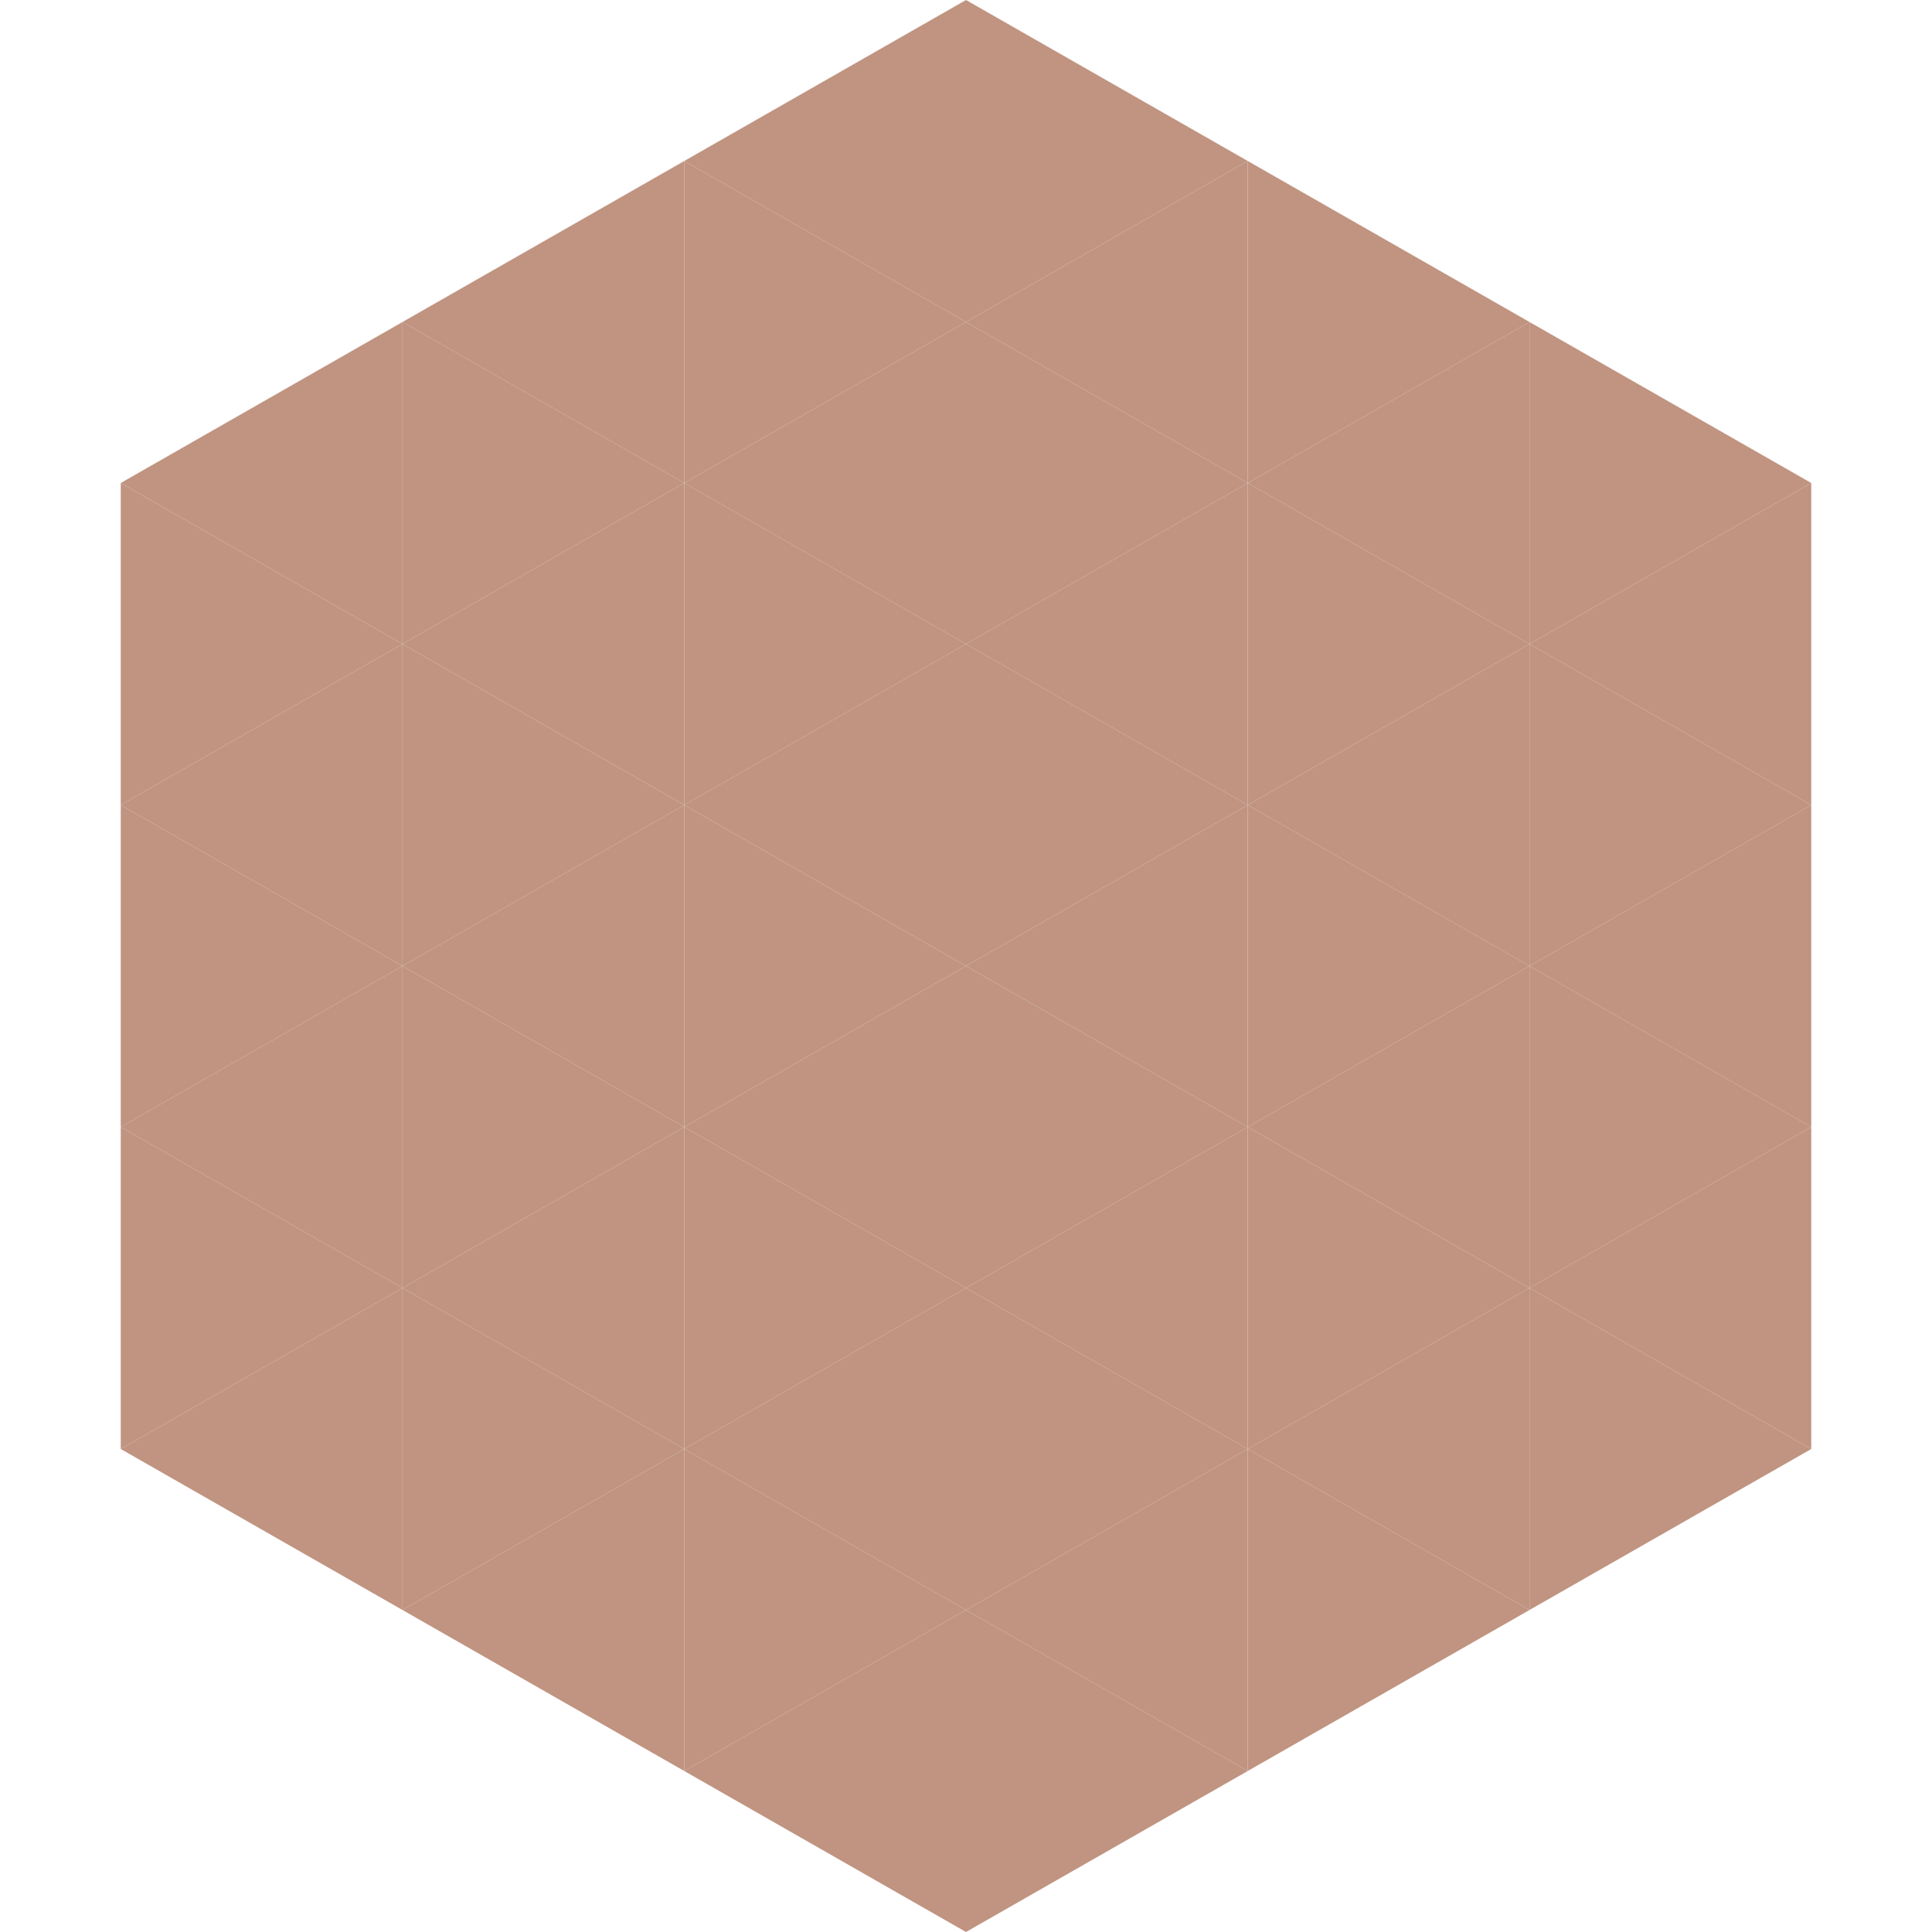
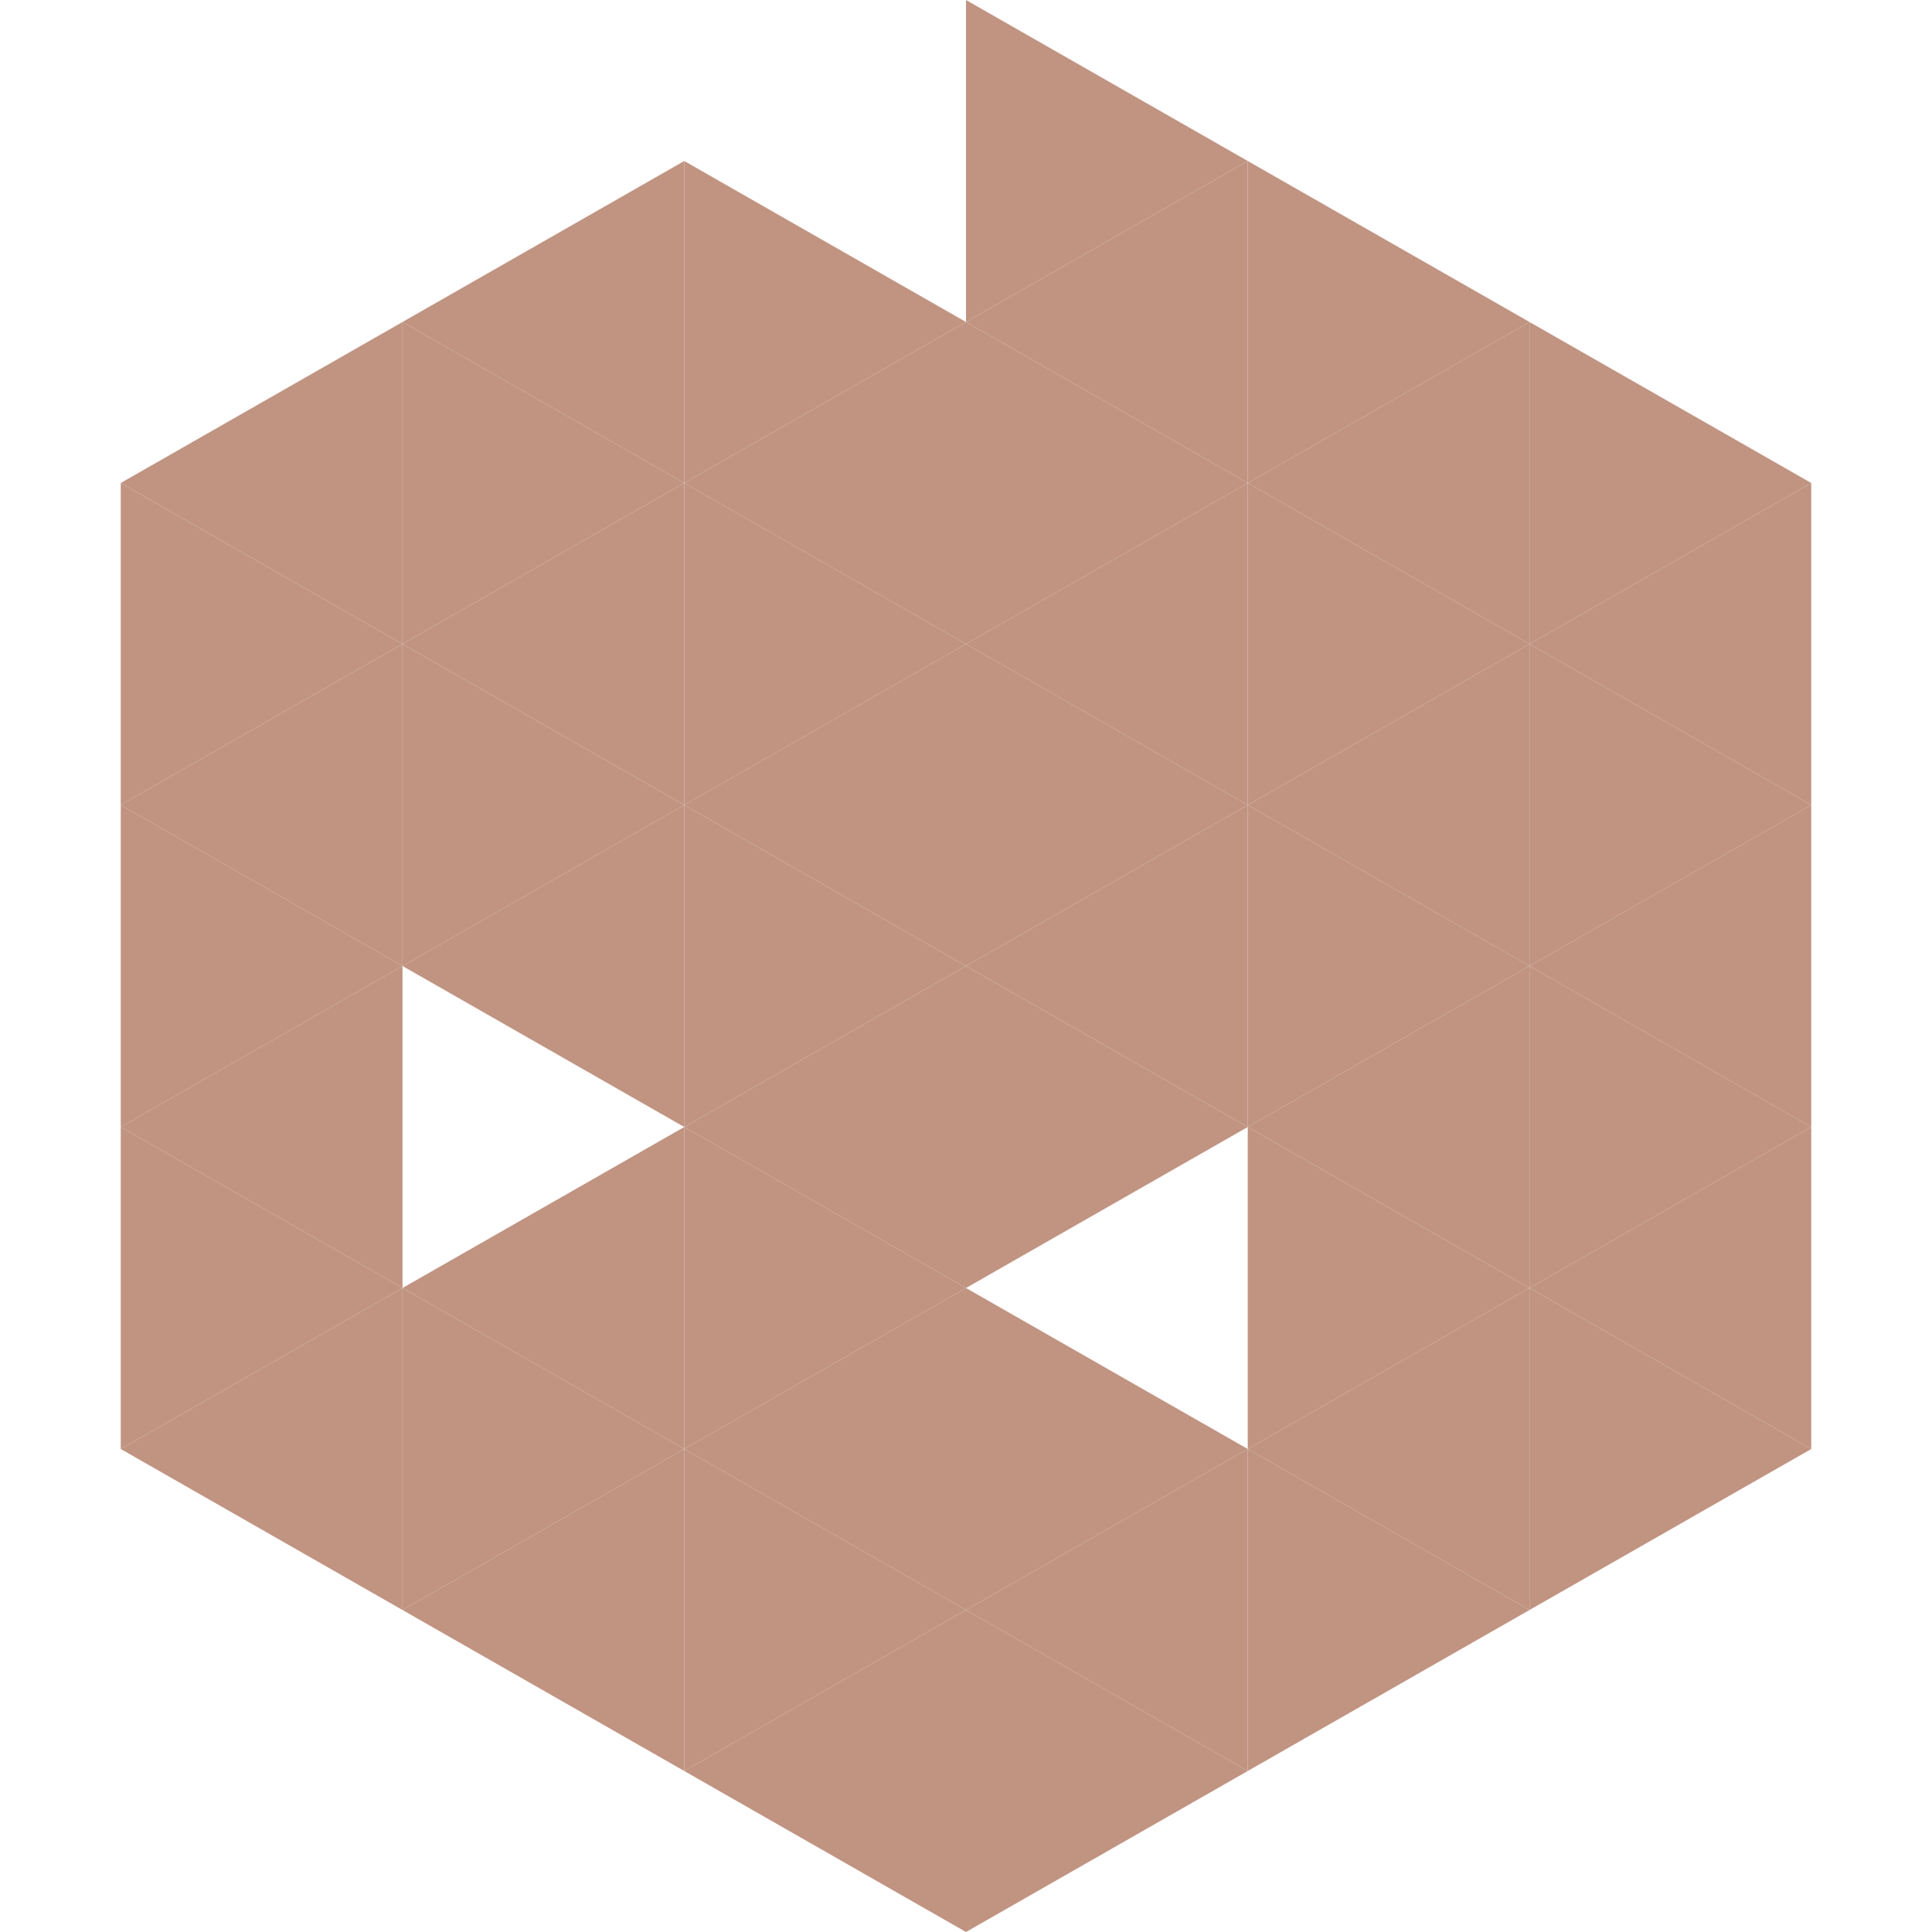
<svg xmlns="http://www.w3.org/2000/svg" width="240" height="240">
  <polygon points="50,40 15,60 50,80" style="fill:rgb(192,148,129)" />
  <polygon points="190,40 225,60 190,80" style="fill:rgb(192,148,129)" />
  <polygon points="15,60 50,80 15,100" style="fill:rgb(192,148,129)" />
  <polygon points="225,60 190,80 225,100" style="fill:rgb(192,148,129)" />
  <polygon points="50,80 15,100 50,120" style="fill:rgb(192,148,129)" />
  <polygon points="190,80 225,100 190,120" style="fill:rgb(192,148,129)" />
  <polygon points="15,100 50,120 15,140" style="fill:rgb(192,148,129)" />
  <polygon points="225,100 190,120 225,140" style="fill:rgb(192,148,129)" />
  <polygon points="50,120 15,140 50,160" style="fill:rgb(192,148,129)" />
  <polygon points="190,120 225,140 190,160" style="fill:rgb(192,148,129)" />
  <polygon points="15,140 50,160 15,180" style="fill:rgb(192,148,129)" />
  <polygon points="225,140 190,160 225,180" style="fill:rgb(192,148,129)" />
  <polygon points="50,160 15,180 50,200" style="fill:rgb(192,148,129)" />
  <polygon points="190,160 225,180 190,200" style="fill:rgb(192,148,129)" />
  <polygon points="15,180 50,200 15,220" style="fill:rgb(255,255,255); fill-opacity:0" />
  <polygon points="225,180 190,200 225,220" style="fill:rgb(255,255,255); fill-opacity:0" />
  <polygon points="50,0 85,20 50,40" style="fill:rgb(255,255,255); fill-opacity:0" />
  <polygon points="190,0 155,20 190,40" style="fill:rgb(255,255,255); fill-opacity:0" />
  <polygon points="85,20 50,40 85,60" style="fill:rgb(192,148,129)" />
  <polygon points="155,20 190,40 155,60" style="fill:rgb(192,148,129)" />
  <polygon points="50,40 85,60 50,80" style="fill:rgb(192,148,129)" />
  <polygon points="190,40 155,60 190,80" style="fill:rgb(192,148,129)" />
  <polygon points="85,60 50,80 85,100" style="fill:rgb(192,148,129)" />
  <polygon points="155,60 190,80 155,100" style="fill:rgb(192,148,129)" />
  <polygon points="50,80 85,100 50,120" style="fill:rgb(192,148,129)" />
  <polygon points="190,80 155,100 190,120" style="fill:rgb(192,148,129)" />
  <polygon points="85,100 50,120 85,140" style="fill:rgb(192,148,129)" />
  <polygon points="155,100 190,120 155,140" style="fill:rgb(192,148,129)" />
-   <polygon points="50,120 85,140 50,160" style="fill:rgb(192,148,129)" />
  <polygon points="190,120 155,140 190,160" style="fill:rgb(192,148,129)" />
  <polygon points="85,140 50,160 85,180" style="fill:rgb(192,148,129)" />
  <polygon points="155,140 190,160 155,180" style="fill:rgb(192,148,129)" />
  <polygon points="50,160 85,180 50,200" style="fill:rgb(192,148,129)" />
  <polygon points="190,160 155,180 190,200" style="fill:rgb(192,148,129)" />
  <polygon points="85,180 50,200 85,220" style="fill:rgb(192,148,129)" />
  <polygon points="155,180 190,200 155,220" style="fill:rgb(192,148,129)" />
-   <polygon points="120,0 85,20 120,40" style="fill:rgb(192,148,129)" />
  <polygon points="120,0 155,20 120,40" style="fill:rgb(192,148,129)" />
  <polygon points="85,20 120,40 85,60" style="fill:rgb(192,148,129)" />
  <polygon points="155,20 120,40 155,60" style="fill:rgb(192,148,129)" />
  <polygon points="120,40 85,60 120,80" style="fill:rgb(192,148,129)" />
  <polygon points="120,40 155,60 120,80" style="fill:rgb(192,148,129)" />
  <polygon points="85,60 120,80 85,100" style="fill:rgb(192,148,129)" />
  <polygon points="155,60 120,80 155,100" style="fill:rgb(192,148,129)" />
  <polygon points="120,80 85,100 120,120" style="fill:rgb(192,148,129)" />
  <polygon points="120,80 155,100 120,120" style="fill:rgb(192,148,129)" />
  <polygon points="85,100 120,120 85,140" style="fill:rgb(192,148,129)" />
  <polygon points="155,100 120,120 155,140" style="fill:rgb(192,148,129)" />
  <polygon points="120,120 85,140 120,160" style="fill:rgb(192,148,129)" />
  <polygon points="120,120 155,140 120,160" style="fill:rgb(192,148,129)" />
  <polygon points="85,140 120,160 85,180" style="fill:rgb(192,148,129)" />
-   <polygon points="155,140 120,160 155,180" style="fill:rgb(192,148,129)" />
  <polygon points="120,160 85,180 120,200" style="fill:rgb(192,148,129)" />
  <polygon points="120,160 155,180 120,200" style="fill:rgb(192,148,129)" />
  <polygon points="85,180 120,200 85,220" style="fill:rgb(192,148,129)" />
  <polygon points="155,180 120,200 155,220" style="fill:rgb(192,148,129)" />
  <polygon points="120,200 85,220 120,240" style="fill:rgb(192,148,129)" />
  <polygon points="120,200 155,220 120,240" style="fill:rgb(192,148,129)" />
  <polygon points="85,220 120,240 85,260" style="fill:rgb(255,255,255); fill-opacity:0" />
  <polygon points="155,220 120,240 155,260" style="fill:rgb(255,255,255); fill-opacity:0" />
</svg>